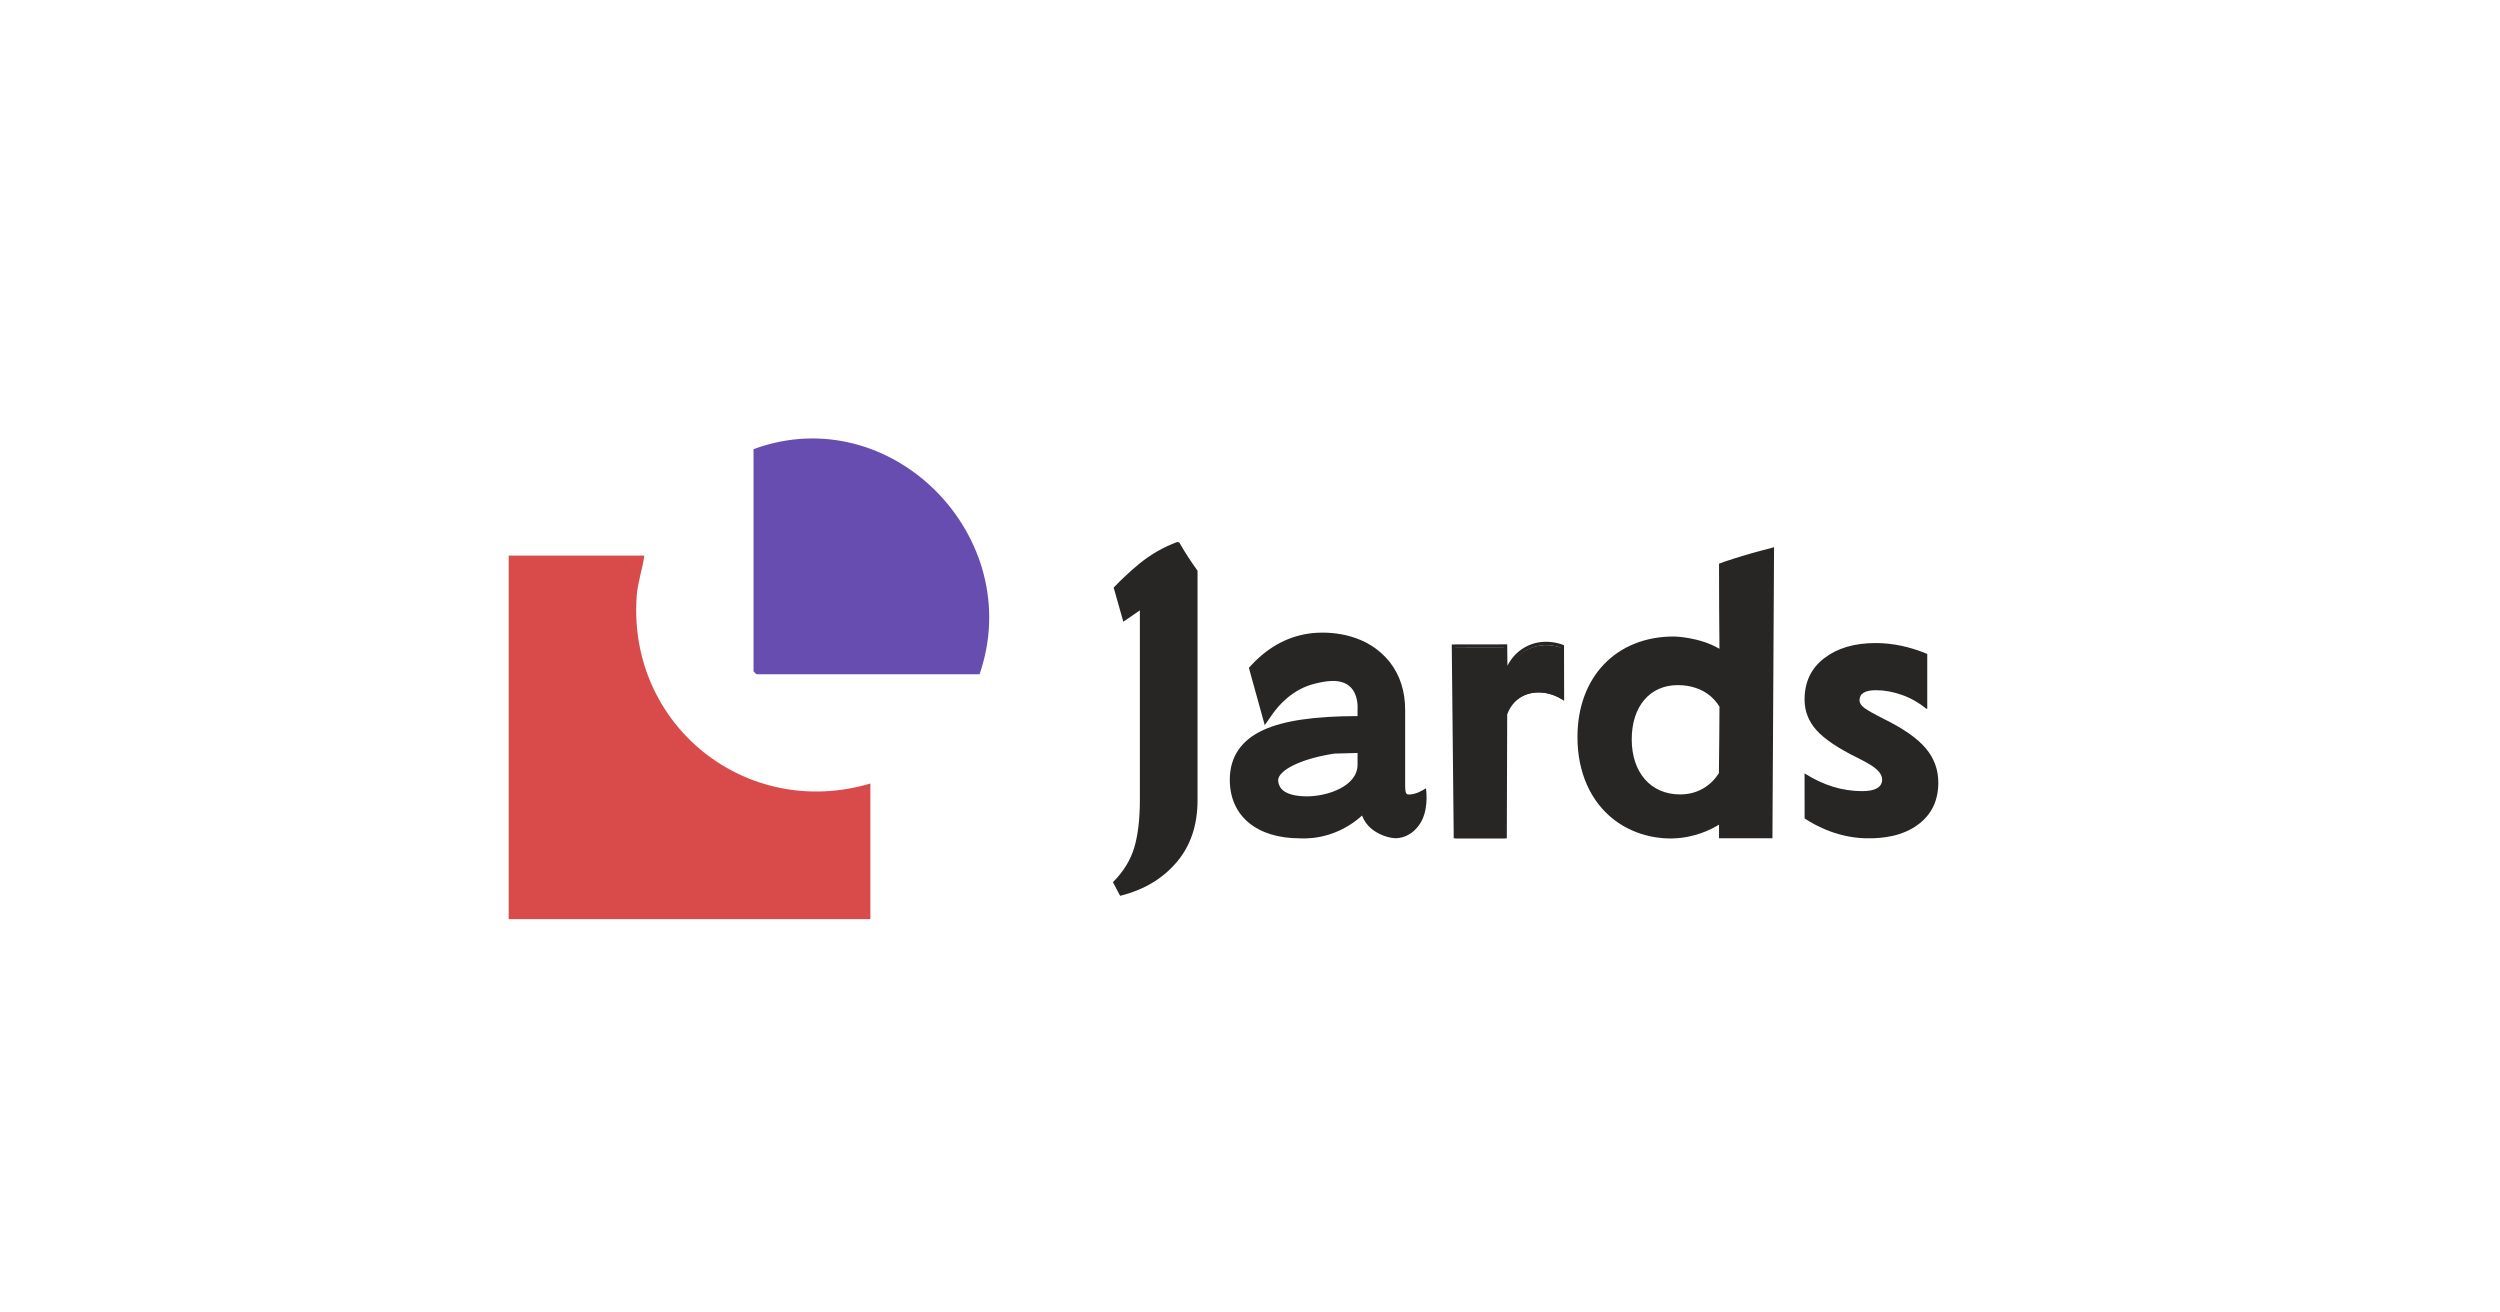
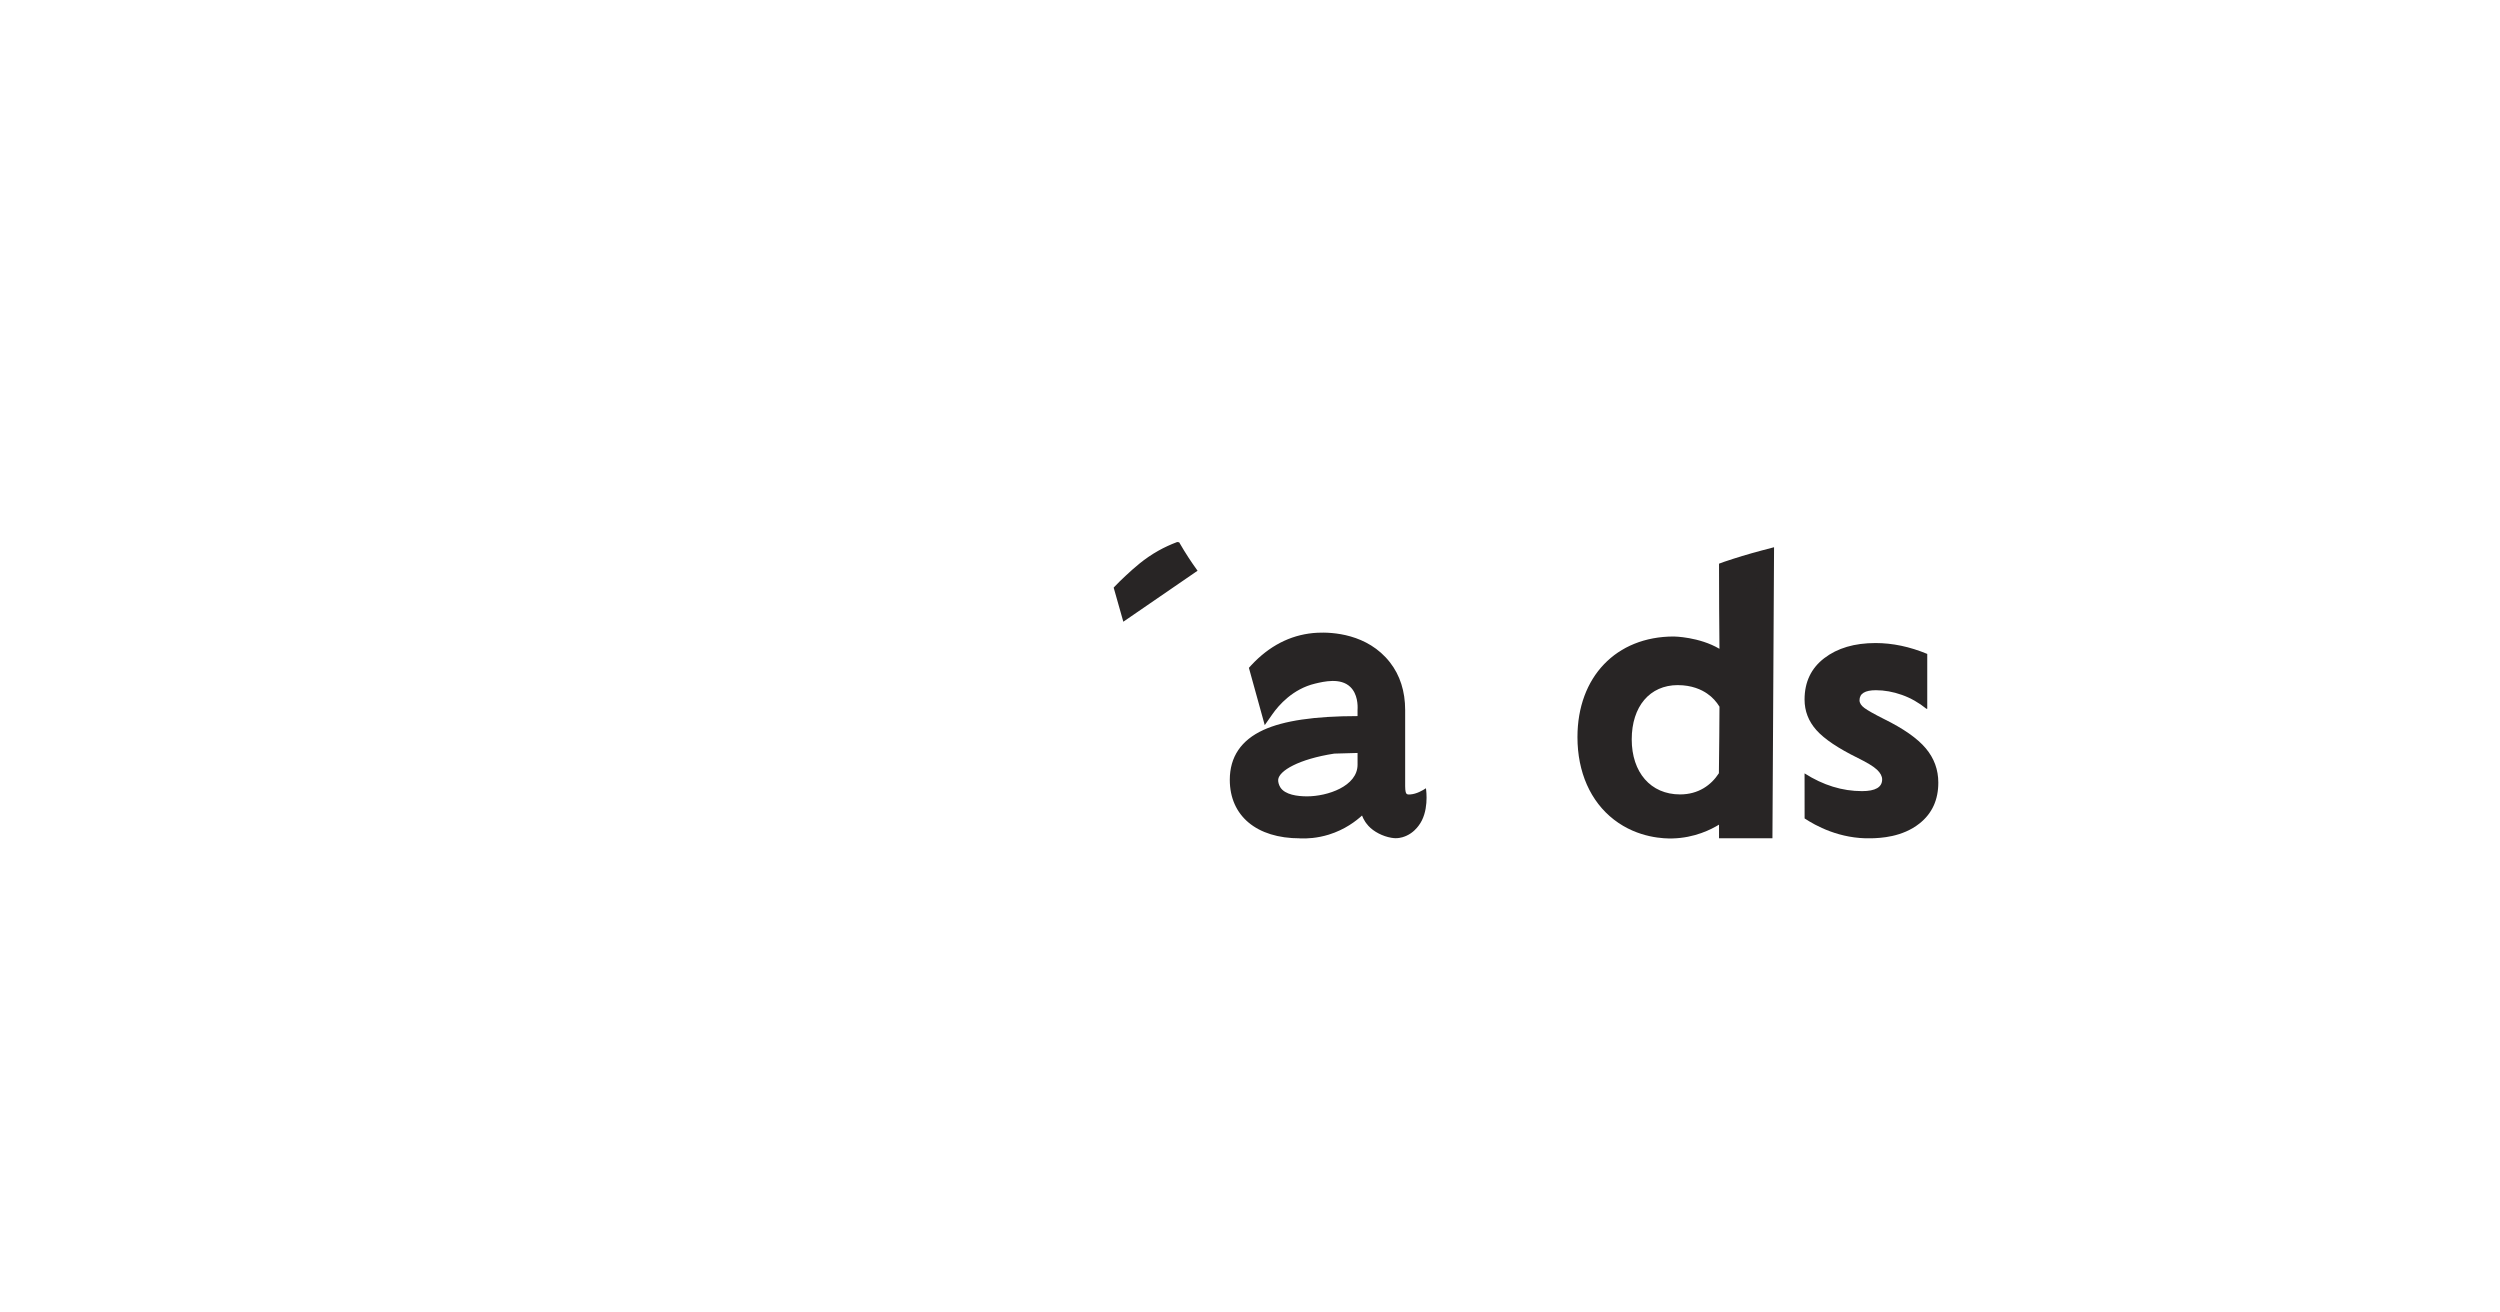
<svg xmlns="http://www.w3.org/2000/svg" id="a" width="1200" height="630" viewBox="0 0 1200 630">
  <defs>
    <style>.b{fill:#684db0;}.c{fill:#d94a4a;}.d{fill:#282525;}</style>
  </defs>
  <path class="d" d="M659.04,394.37c-3.81-4.13-3.35-9.29-3.28-10.09v-.19h-.4c-2.49,4.6-10.35,15.33-31.43,15.33-19.93,0-30.66-10.35-30.66-25.1,0-19.74,18.78-27.6,58.64-27.6h2.67v-5.74c.12-1.9.35-8.88-4.43-13.43-5.85-5.59-14.94-3.44-19.64-2.31-12.34,2.92-19.59,12.09-22.28,15.91-1.83-6.61-3.65-13.19-5.48-19.79.64-.71,1.2-1.29,1.6-1.66,2.92-2.91,12.56-12.25,28.19-13.01,3.2-.16,21.36-.89,32.25,13.06,4.34,5.55,6.64,12.68,6.64,21.04v36.59c0,4.97,1.35,6.9,5.55,6.9.78,0,1.61-.1,1.61-.1.71-.09.8-.16.92-.16h.06c.16,1.31.28,3.85-.87,6.62-.41.98-2.82,6.48-8.75,7.62-6.14,1.18-10.5-3.4-10.97-3.9h.05ZM654.62,367.02v-8.62h-2.67l-11.71.32c-16.84,2.56-29.06,8.41-29.69,15.2-.16,1.77.42,3.91,1.48,5.6,2.31,3.66,7.35,5.7,15.38,5.7,17.63,0,27.2-9.77,27.2-18.21h.01Z" />
  <path class="d" d="M623.96,402.4c-20.76,0-33.66-10.76-33.66-28.09,0-10.97,5.42-19.02,16.12-23.92,9.75-4.47,24.54-6.65,45.2-6.67v-2.94c.15-2.19.07-7.67-3.5-11.08-4.68-4.47-12.62-2.59-16.88-1.57-10.65,2.54-17.43,10.3-20.51,14.72l-3.65,5.21-7.61-27.5,1.11-1.22c.62-.68,1.22-1.31,1.72-1.78,8.7-8.63,18.84-13.3,30.13-13.85,6.85-.33,23.95.38,34.76,14.23,4.82,6.17,7.29,13.88,7.29,22.88v36.59c0,2.49.4,3.25.56,3.48.43.57,1.27.49,2,.43,2.93-.24,5.78-1.87,7.41-2.96.2,1.32,1.53,11.44-3.53,17.99-.75.98-2.6,3.36-5.81,4.8-.8.36-2.67,1.18-5.18,1.18-.41,0-1.08-.02-2.1-.2-4.19-.72-8.44-2.93-10.98-5.7-.85-.94-1.51-1.92-1.55-1.99-.66-1-1.15-2.02-1.52-2.99-2.84,2.6-8.16,6.75-15.96,9.17-5.59,1.72-10.5,1.94-13.87,1.82h.01ZM651.95,349.71c-39.01,0-55.65,7.36-55.65,24.6,0,13.84,10.34,22.1,27.67,22.1,18.58,0,26.01-8.62,28.8-13.75l.84-1.57h5.16l-.02,3.5c-.09.75-.35,4.69,2.49,7.74h0c.36.41,3.7,3.85,8.21,2.98,4.17-.8,6.06-4.66,6.54-5.83.32-.78.51-1.53.62-2.24-7.29-.21-8.13-5.73-8.13-9.9v-36.59c0-7.64-2.03-14.1-6.01-19.2-9.08-11.63-23.82-12.21-29.75-11.92-9.77.47-18.59,4.56-26.22,12.15l-.36.36,3.46,12.53c4.33-4.76,11.03-10.19,20.26-12.38,4.98-1.19,15.38-3.66,22.41,3.07,5.34,5.1,5.54,12.6,5.34,15.68v8.66h-5.69.02ZM627.41,388.24c-8.91,0-14.93-2.4-17.91-7.1-1.43-2.28-2.15-5.07-1.94-7.47.78-8.25,12.8-14.93,32.22-17.89l.37-.04,11.79-.32h5.67v11.62c0,10.42-11.29,21.2-30.19,21.2h0ZM640.51,361.72c-17.19,2.65-26.58,8.29-26.98,12.49-.1,1.09.31,2.57,1.03,3.72,2.26,3.57,8.24,4.32,12.85,4.32,9.76,0,24.22-4.84,24.22-15.21v-5.62l-11.12.31h0Z" />
-   <path class="d" d="M722.62,343.51c-.06,19.62-.12,39.24-.19,58.85h-23.82c-.31-30.47-.62-60.93-.94-91.4,8.32,0,16.64-.02,24.96-.04.04,4.56.1,9.13.14,13.69.35-1.31,2.41-8.44,9.71-12.48,8.21-4.56,16.34-1.48,17.43-1.05.02,8.21.04,16.43.05,24.62-6.91-4.23-15.09-4.49-20.9-.61-3.95,2.65-5.7,6.47-6.41,8.41h-.02Z" />
-   <path class="d" d="M723.27,402.4h-25.48l-.95-93.07,26.62-.04.1,10.25c1.47-2.87,4.07-6.47,8.51-8.93,8.3-4.61,16.56-1.72,18.13-1.1l.53.21.06,26.67-1.27-.78c-6.65-4.07-14.51-4.3-20.01-.62-3.4,2.28-5.16,5.5-6.05,7.88l-.19,59.53h0ZM699.42,400.73h22.18l.19-58.16.05-.15c.96-2.61,2.91-6.26,6.73-8.82,5.69-3.81,13.61-3.83,20.53-.15l-.05-22.61c-2.28-.79-9.22-2.66-16.18,1.2-6.63,3.69-8.79,10.09-9.3,11.97l-1.58,5.83-.19-18.91-23.3.04.92,89.75h0v.02h.01Z" />
  <path class="d" d="M847.1,265.75c.22,43.03.43,86.07.66,129.1-5.85.56-11.71,1.1-17.55,1.66,2.03-6.93,4.06-13.85,6.09-20.79-.98,2.35-2.7,5.64-5.62,8.96-2.33,2.63-4.73,4.47-6.61,5.67-3.29,2.03-10.77,6.05-21.05,6.25-3.04.06-14.88,0-25.52-8.24-10.04-7.78-16.07-20.62-16.07-36.68,0-26.98,17-44.54,42.5-44.54.96,0,13.85.47,22.55,7.1,14.81,11.29,17.76,40.83,2.6,70.36.2-11.11.35-22.3.43-33.56.21-27.05.1-53.68-.33-79.9,2.78-.94,5.67-1.87,8.62-2.77,3.17-.96,6.28-1.84,9.29-2.63h0v.02h.01ZM833.69,354.58c.06-.93,1.03-18.13-11.66-26.88-6.78-4.66-14.24-4.71-16.17-4.71-15.7,0-25.86,11.96-25.86,29.81s10.35,30.16,26.94,30.16c17.85,0,26.76-15.88,26.76-28.38h.02-.02Z" />
  <path class="d" d="M825.13,402.39v-6.56c-3.6,2.19-11.6,6.41-22.55,6.63-3.2.06-16.19.02-27.88-9.03-11.29-8.73-17.52-22.81-17.52-39.63,0-28.87,18.59-48.28,46.25-48.28.14,0,12.17.17,21.91,5.91-.06-6.35-.1-12.7-.15-19.09-.04-7.29-.06-14.55-.06-21.77.78-.28,1.57-.58,2.35-.87,2.89-.98,5.84-1.92,8.75-2.81,3.12-.94,6.3-1.84,9.43-2.67,1.97-.52,3.92-1.03,5.89-1.55-.26,46.57-.52,93.13-.78,139.69h-25.62v.02h-.01ZM803.43,313.01c-23.55,0-38.75,16.02-38.75,40.79,0,14.45,5.2,26.42,14.61,33.71,8.65,6.7,18.22,7.53,23.16,7.46,8.5-.16,15.1-3.18,19.15-5.69,1.13-.72,2.21-1.55,3.24-2.46v-.19c.02-1.4.05-2.8.07-4.21-4.24,3.45-10.25,6.37-18.49,6.37-18.36,0-30.69-13.62-30.69-33.89s11.9-33.55,29.63-33.55c8.7,0,14.74,2.92,18.29,5.37.59.41,1.16.84,1.72,1.29v-7.29c-.53-.48-1.09-.95-1.66-1.4-7.88-6.01-20.16-6.33-20.27-6.33h0ZM836.58,377.9l2.8.99-4.54,15.49c2.89-.27,5.78-.54,8.66-.82l-.61-120.79c-1.51.42-3.01.87-4.5,1.31-1.97.59-3.95,1.22-5.91,1.87.21,13.88.35,27.84.37,41.81,11.17,13.11,12.58,36.65,3.74,60.15h0ZM805.36,328.85c-13.45,0-22.13,10.23-22.13,26.06s9.1,26.41,23.19,26.41c8.83,0,14.97-4.47,18.65-10.17.09-6.02.15-12.05.19-18.02.04-4.63.06-9.28.09-13.93-1.43-2.34-3.35-4.54-5.94-6.3-2.67-1.84-7.29-4.04-14.05-4.04h0ZM832.83,337.32c.63,1.22,1.16,2.47,1.62,3.71-.32-2.76-.84-5.39-1.61-7.85v4.16h-.01Z" />
  <path class="d" d="M539.67,297.06c11.33-7.78,22.66-15.55,33.99-23.34-1.27-1.76-2.54-3.6-3.82-5.55-1.6-2.42-3.03-4.81-4.35-7.1-.1,0-.21-.04-.32-.04-3.75,1.41-6.68,2.89-8.68,4.02-6.72,3.75-11.32,7.98-15.51,11.85-2.4,2.21-4.27,4.13-5.48,5.42.71,2.46,1.4,4.92,2.09,7.4.71,2.46,1.4,4.92,2.09,7.4h0v-.05Z" />
  <path class="d" d="M539.19,298.41l-4.63-16.35.32-.35c1.76-1.84,3.61-3.69,5.53-5.44,3.9-3.6,8.73-8.08,15.67-11.96,2.78-1.56,5.75-2.92,8.79-4.07l.2-.07.93.14.21.35c1.37,2.39,2.83,4.76,4.33,7.06,1.22,1.86,2.49,3.72,3.8,5.54l.49.69-35.64,24.48h0v-.02h-.01ZM536.42,282.51l3.74,13.21,32.33-22.2c-1.15-1.61-2.28-3.25-3.35-4.91-1.41-2.18-2.8-4.42-4.11-6.67-2.82,1.08-5.57,2.35-8.15,3.8-6.77,3.79-11.54,8.19-15.36,11.73-1.77,1.63-3.48,3.32-5.11,5.03h.01Z" />
-   <path class="d" d="M534.21,423.44c4.97-4.97,8.39-10.48,10.2-16.49s2.73-13.75,2.73-23.23v-109.68h27.68v110.04c0,12.02-3.36,21.99-10.11,29.87-6.74,7.89-15.76,13.24-27.05,16.04l-3.46-6.56h0Z" />
  <path class="d" d="M866.21,392.85c0-7.21,0-14.42-.02-21.63,8.93,5.69,18.12,8.52,27.58,8.52,6.43,0,9.66-1.87,9.66-5.62,0-1.55-.82-3.09-2.46-4.65s-4.7-3.41-9.17-5.62c-9.46-4.65-16.09-9.1-19.9-13.36-3.81-4.27-5.71-9.17-5.71-14.72,0-8.39,3.15-15.02,9.46-19.85,6.31-4.84,14.51-7.26,24.62-7.26,8.14,0,16.43,1.74,24.81,5.22v26.33h-.4c-3.67-2.97-7.62-5.2-11.81-6.68-4.21-1.48-8.34-2.23-12.42-2.23-5.26,0-7.88,1.61-7.88,4.85,0,1.29.78,2.52,2.36,3.69,1.58,1.16,4.66,2.91,9.26,5.22,9.46,4.65,16.18,9.36,20.19,14.14,4.01,4.77,6.01,10.27,6.01,16.46,0,8.26-2.98,14.79-8.97,19.56-8.34,6.67-18.9,7.04-23.14,7.16-15.28.43-26.95-6.16-32.09-9.55h-.02.04Z" />
-   <path class="c" d="M244.17,266.68h65.1c-.87,6.51-3.18,12.81-3.65,19.41-4.48,62.05,52.62,107.68,112.16,90v65.1h-173.61v-174.51Z" />
-   <path class="b" d="M470.21,323.64h-107.15l-1.36-1.36v-106.69c66.03-24.31,131.28,42.03,108.49,108.05h.01Z" />
</svg>